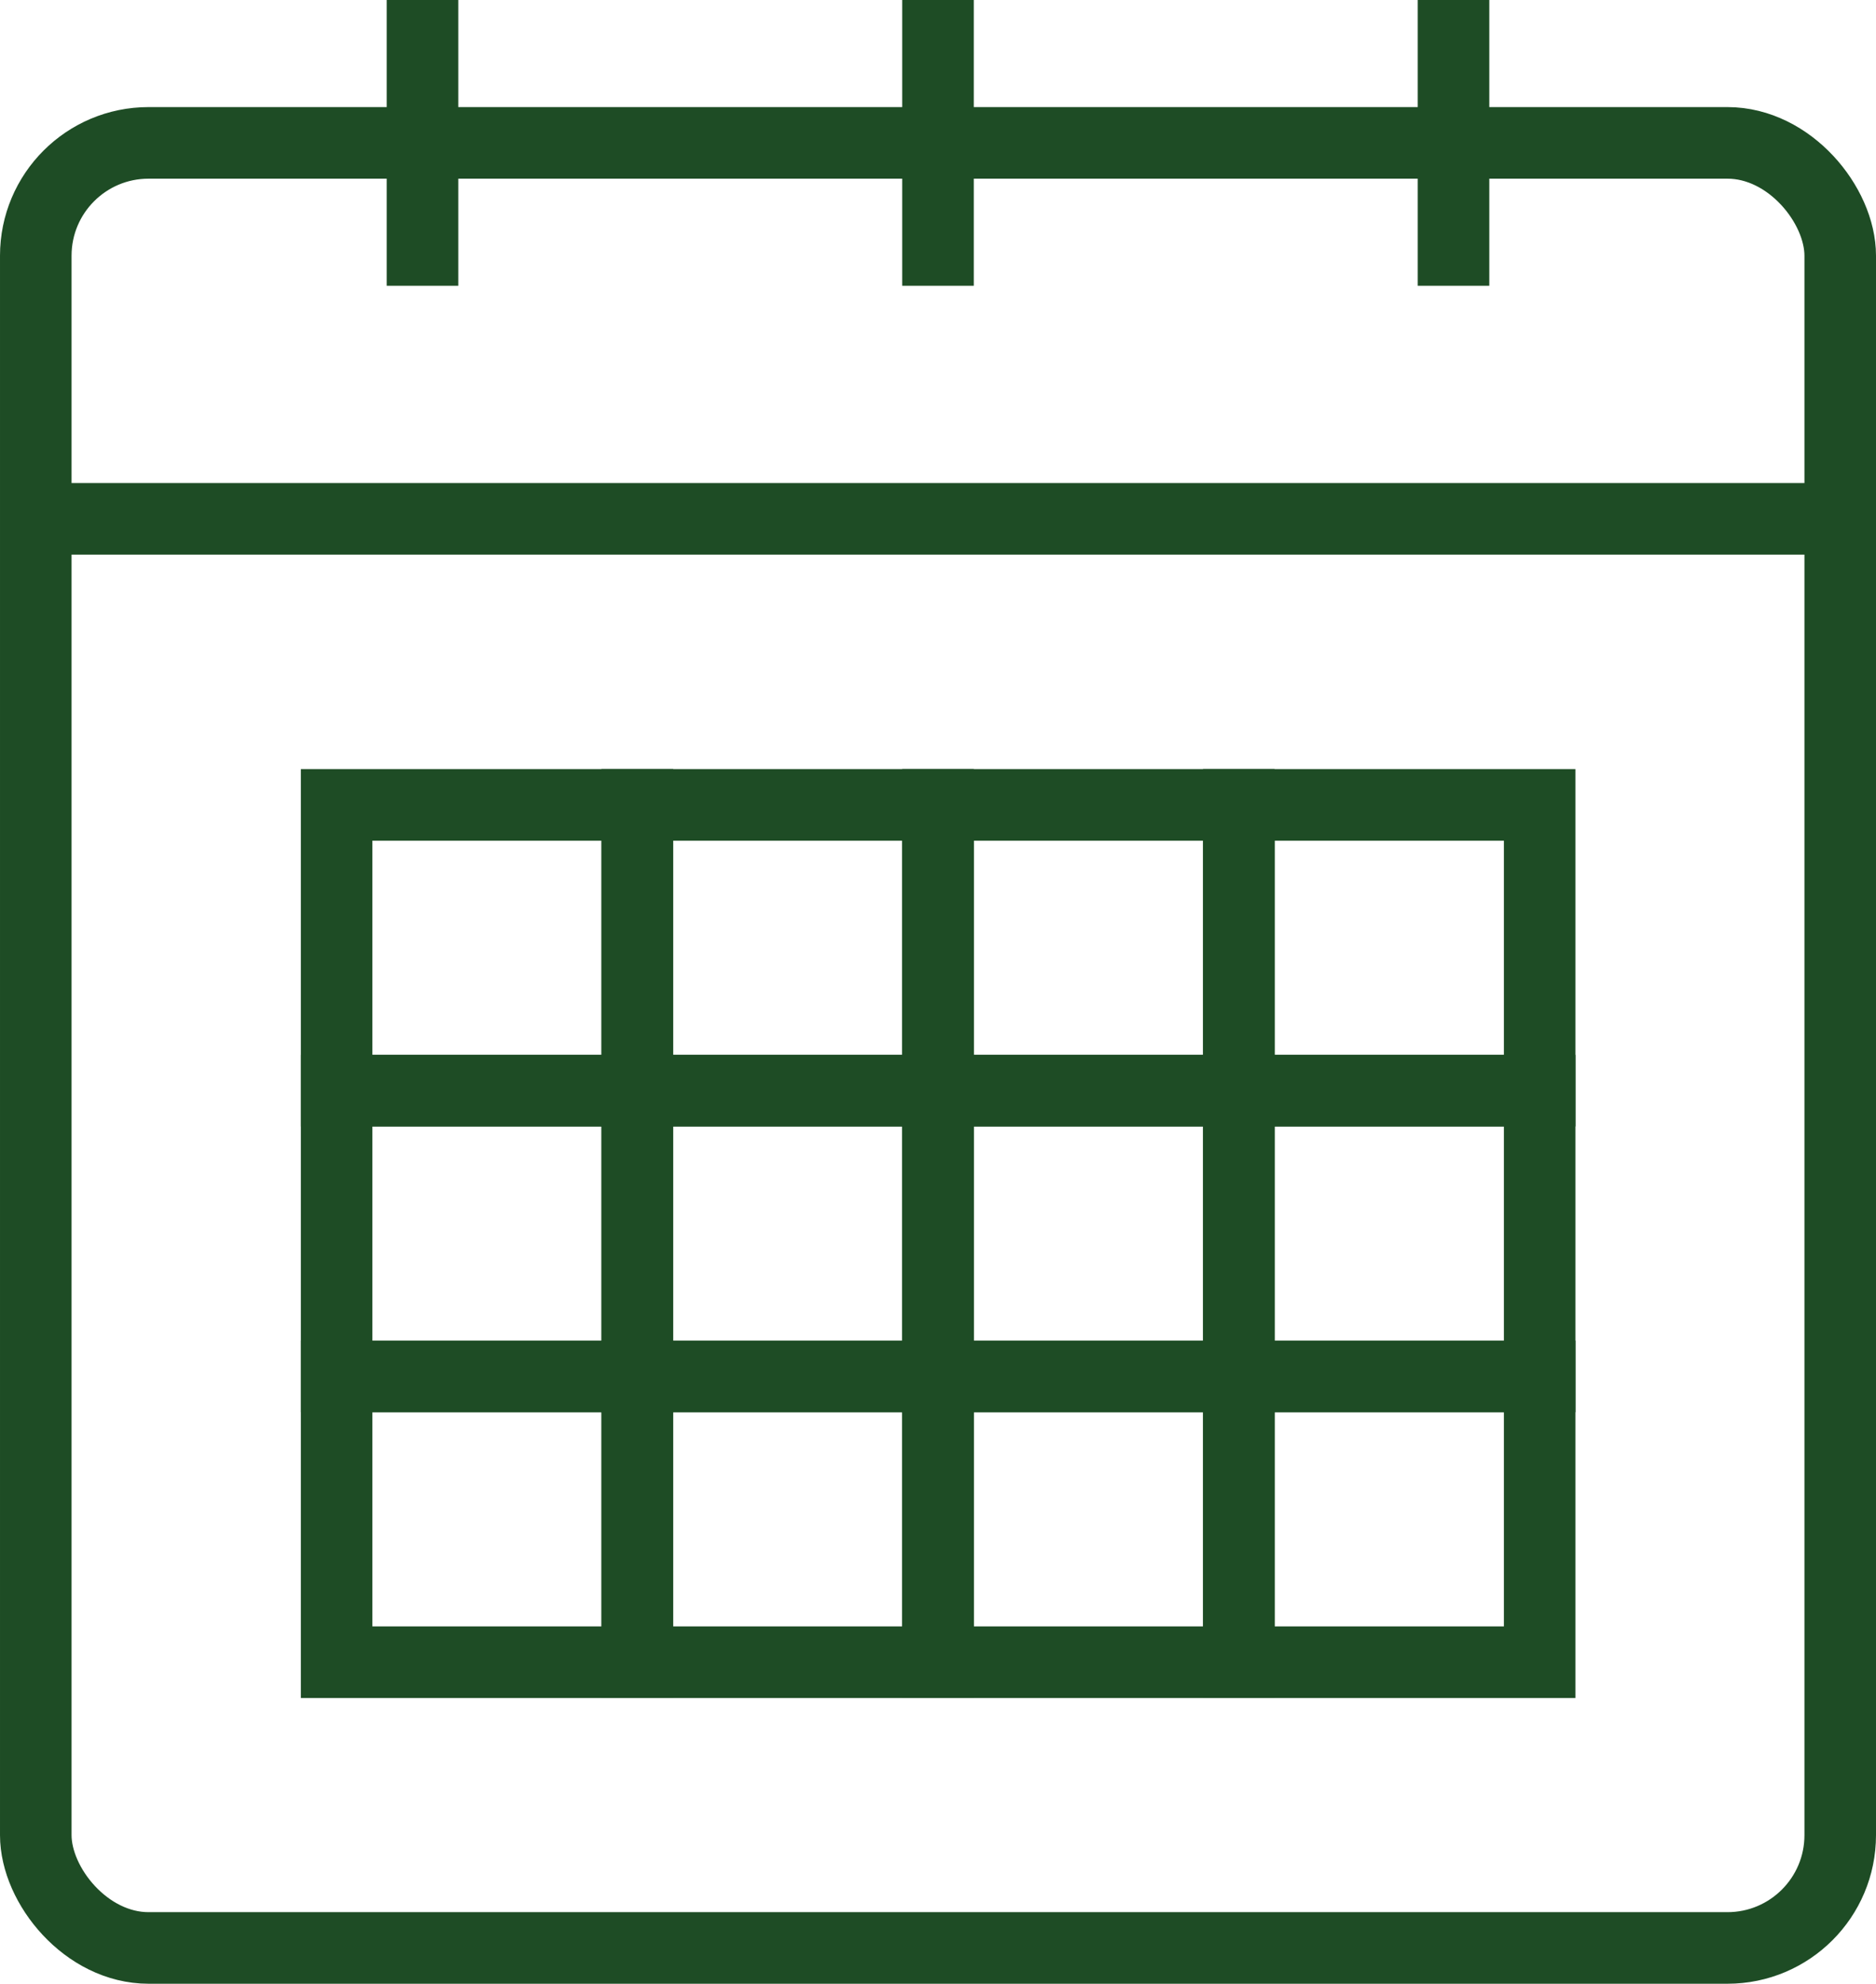
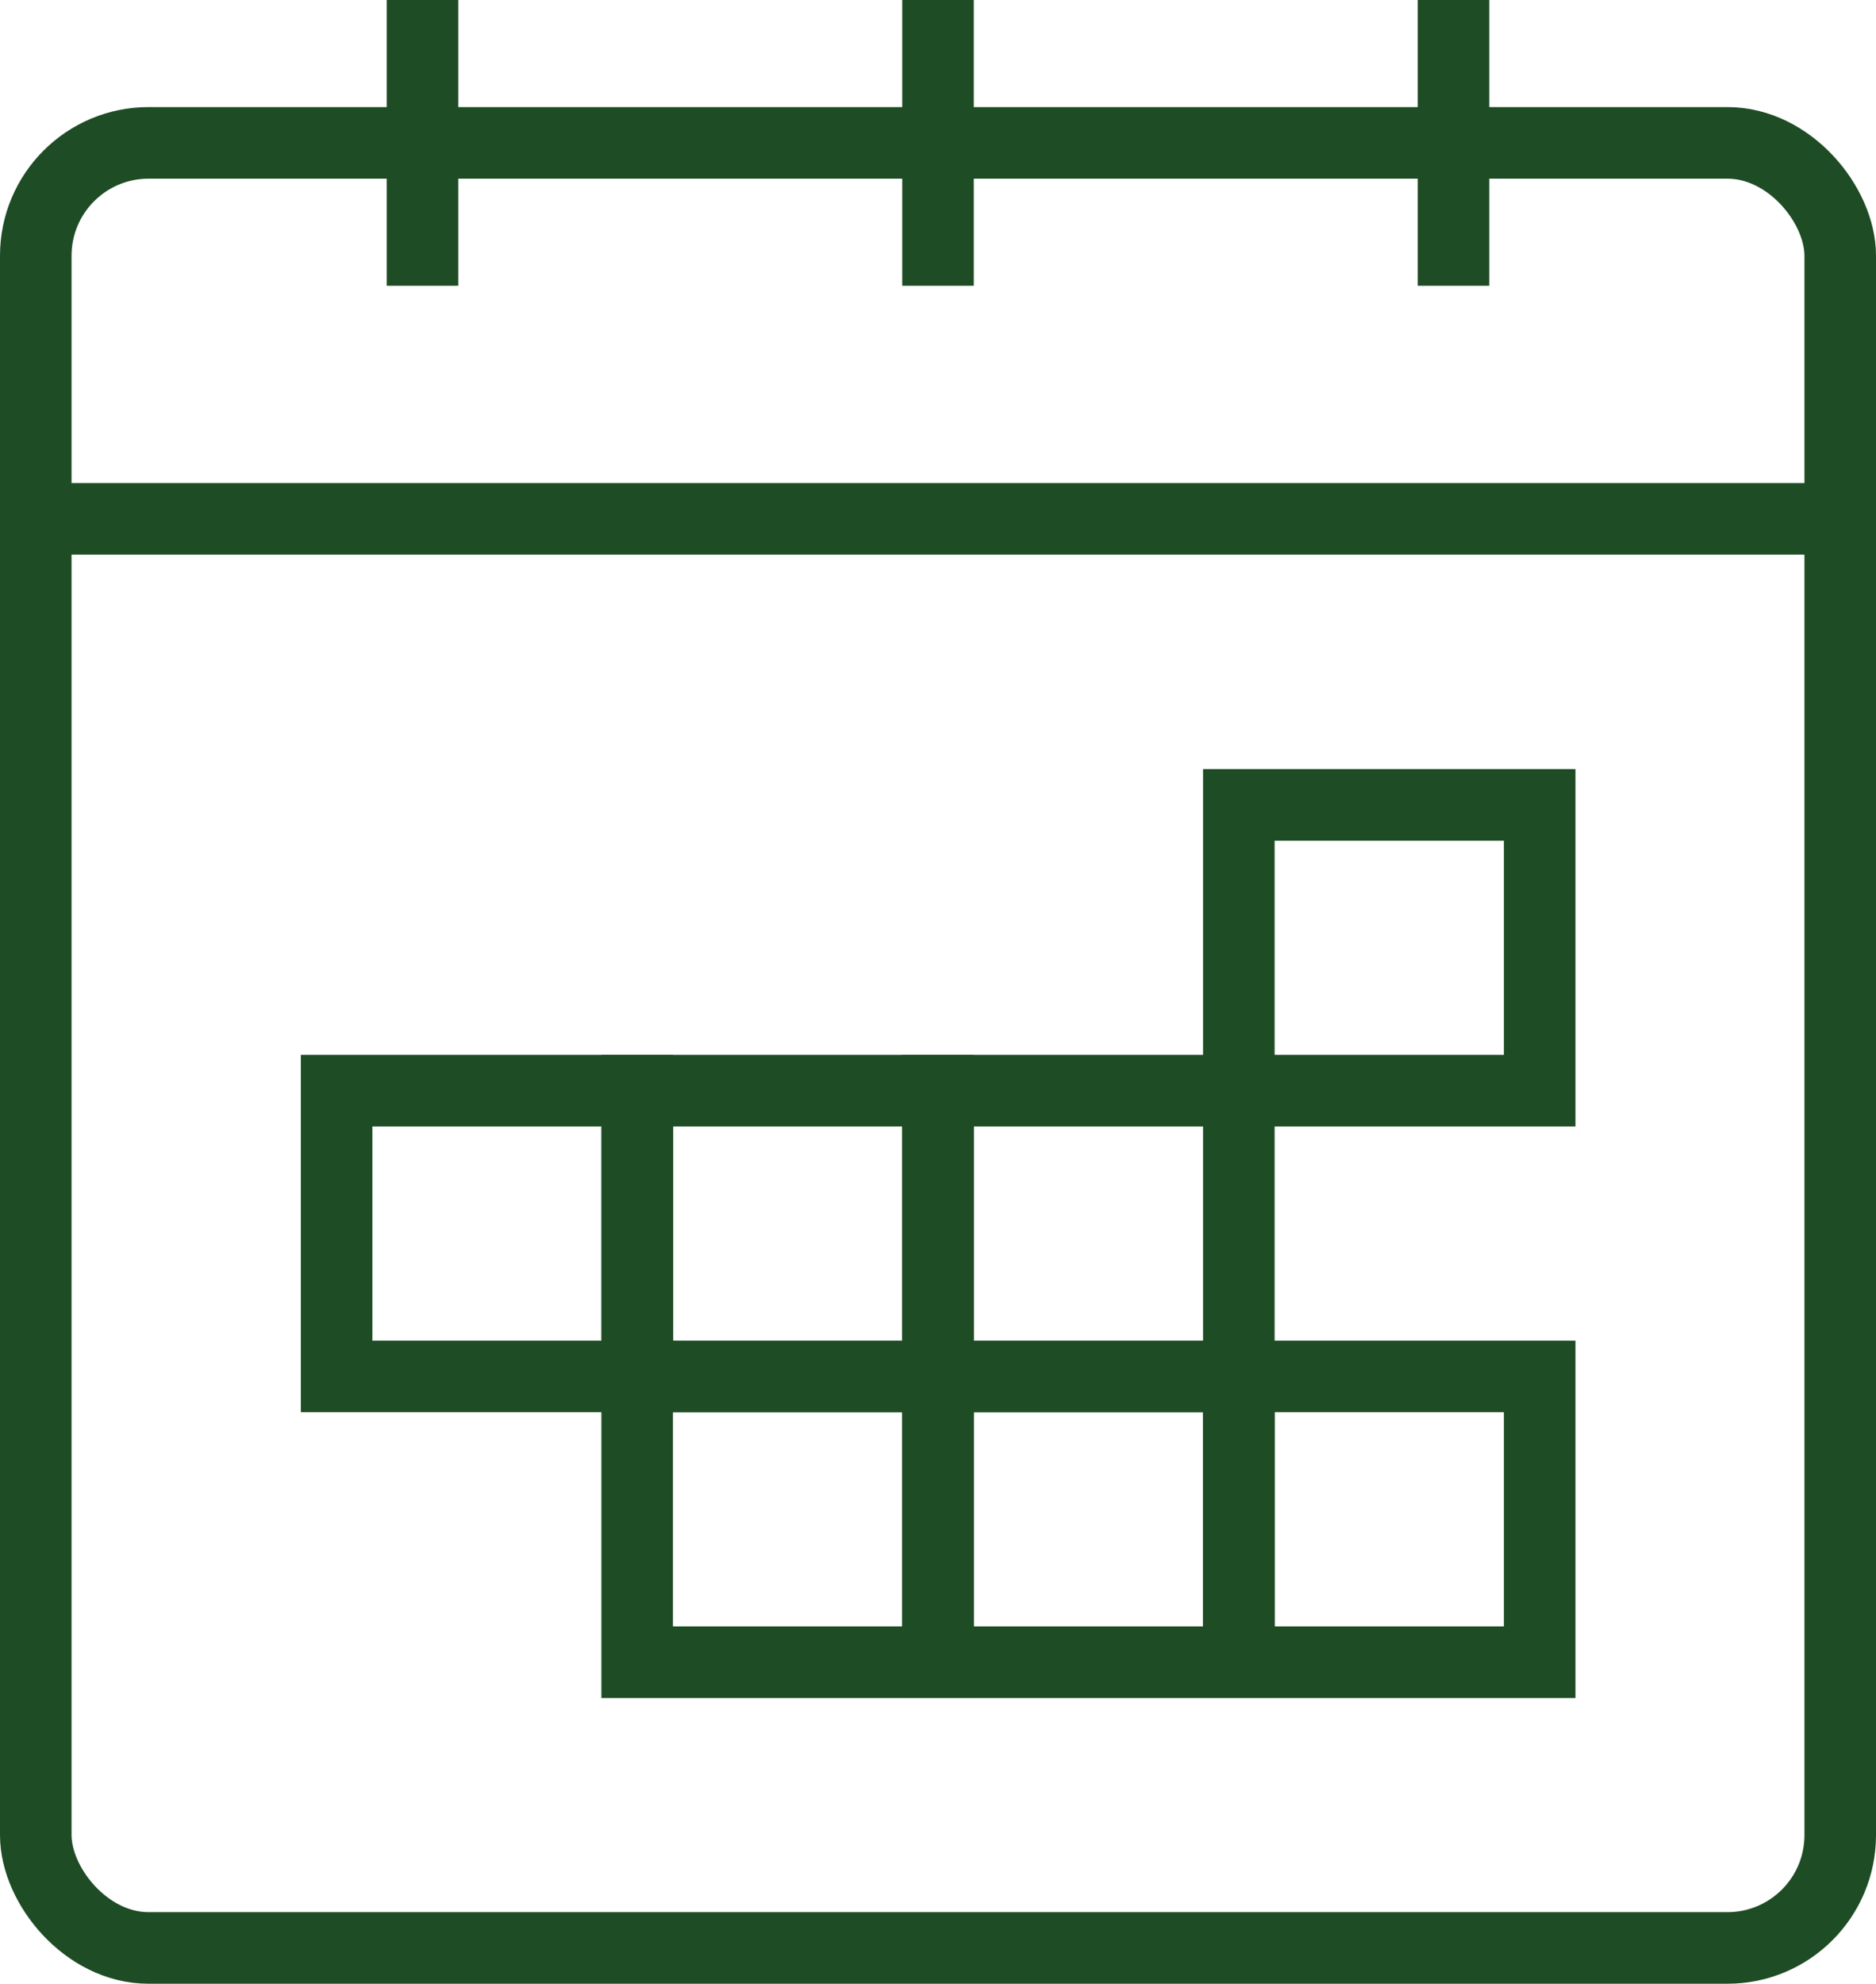
<svg xmlns="http://www.w3.org/2000/svg" id="Layer_2" data-name="Layer 2" viewBox="0 0 65.54 69.28">
  <defs>
    <style> .cls-1 { fill: none; stroke: #1e4c25; stroke-miterlimit: 10; stroke-width: 2.5px; } </style>
  </defs>
  <g id="Layer_1-2" data-name="Layer 1">
    <g>
      <g>
        <rect class="cls-1" x="22.26" y="48.07" width="10.51" height="9.98" />
        <rect class="cls-1" x="22.26" y="38.09" width="10.51" height="9.98" />
-         <rect class="cls-1" x="22.26" y="28.11" width="10.51" height="9.98" />
-         <rect class="cls-1" x="11.76" y="48.07" width="10.51" height="9.98" />
        <rect class="cls-1" x="11.76" y="38.09" width="10.51" height="9.98" />
-         <rect class="cls-1" x="11.76" y="28.11" width="10.51" height="9.98" />
        <rect class="cls-1" x="43.28" y="48.07" width="10.51" height="9.98" />
-         <rect class="cls-1" x="43.28" y="38.09" width="10.51" height="9.98" />
        <rect class="cls-1" x="43.28" y="28.11" width="10.51" height="9.98" />
        <rect class="cls-1" x="32.77" y="48.07" width="10.51" height="9.98" />
        <rect class="cls-1" x="32.77" y="38.09" width="10.51" height="9.98" />
-         <rect class="cls-1" x="32.77" y="28.11" width="10.51" height="9.98" />
      </g>
      <g>
        <line class="cls-1" x1="14.76" x2="14.76" y2="9.98" />
        <line class="cls-1" x1="32.77" x2="32.77" y2="9.98" />
        <line class="cls-1" x1="50.78" x2="50.78" y2="9.98" />
      </g>
      <line class="cls-1" x1="64.29" y1="18.12" x2="1.25" y2="18.12" />
      <rect class="cls-1" x="1.25" y="4.99" width="63.04" height="63.04" rx="3.94" ry="3.94" />
    </g>
  </g>
</svg>